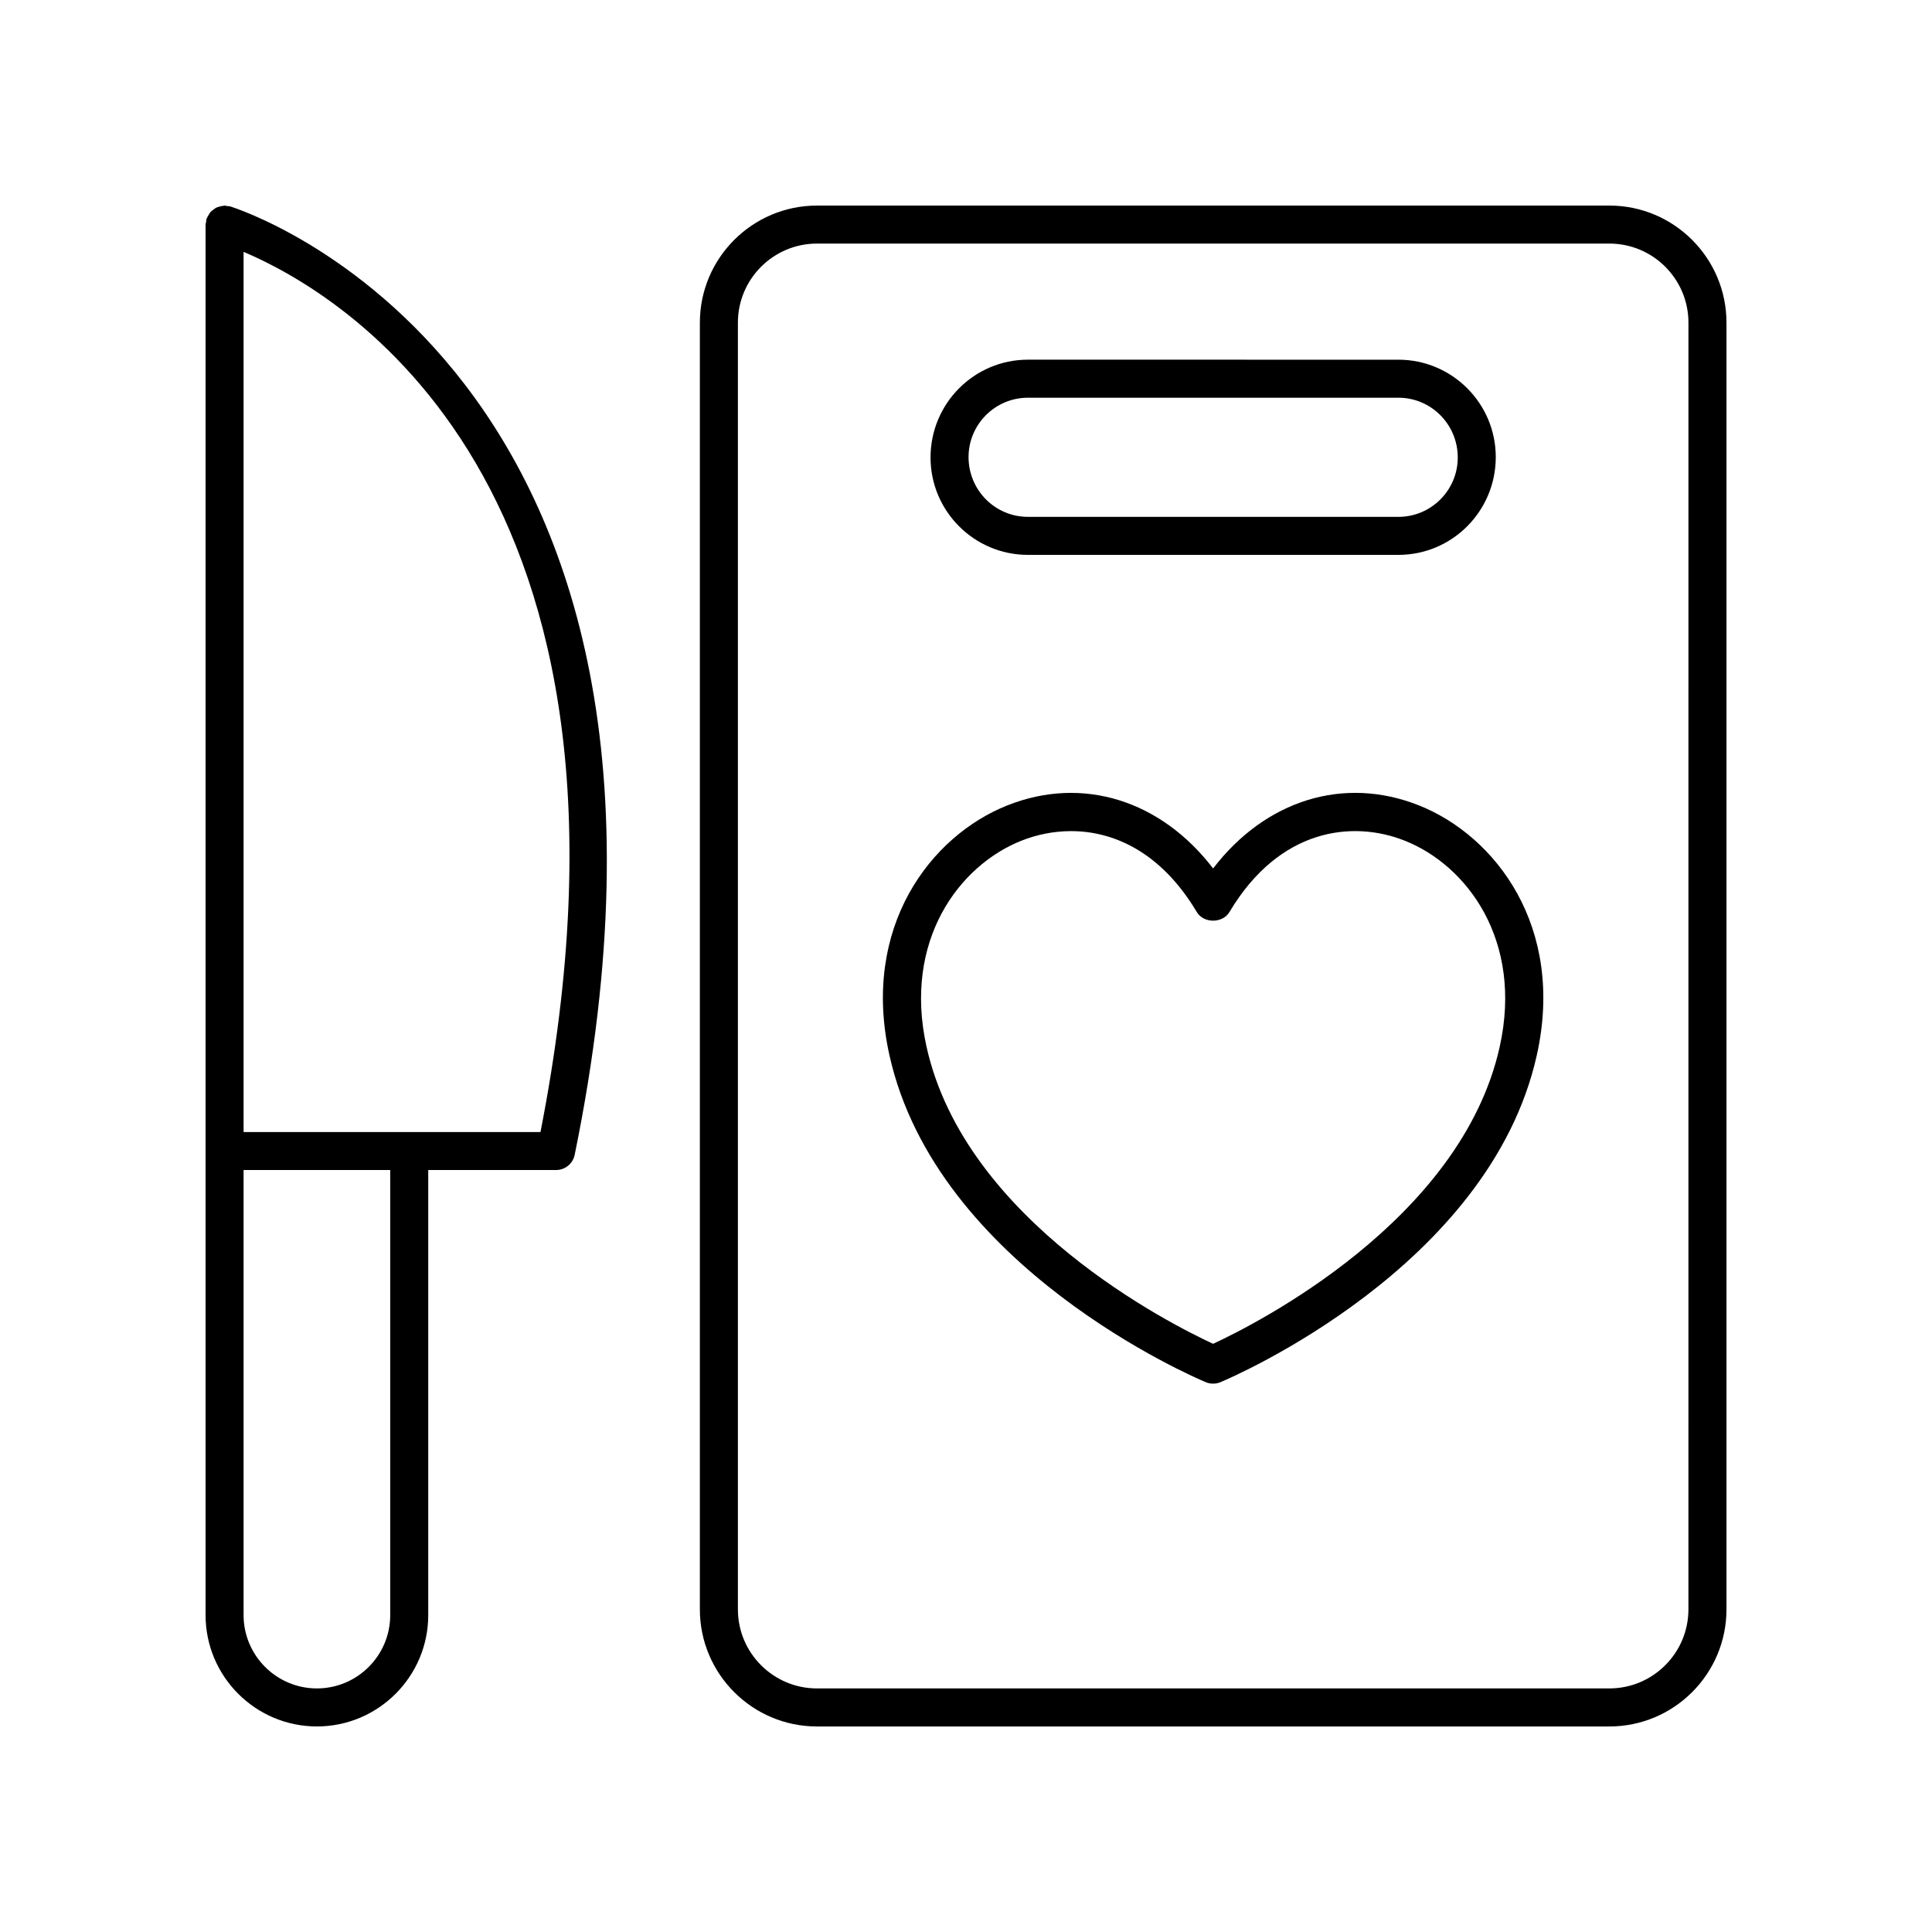
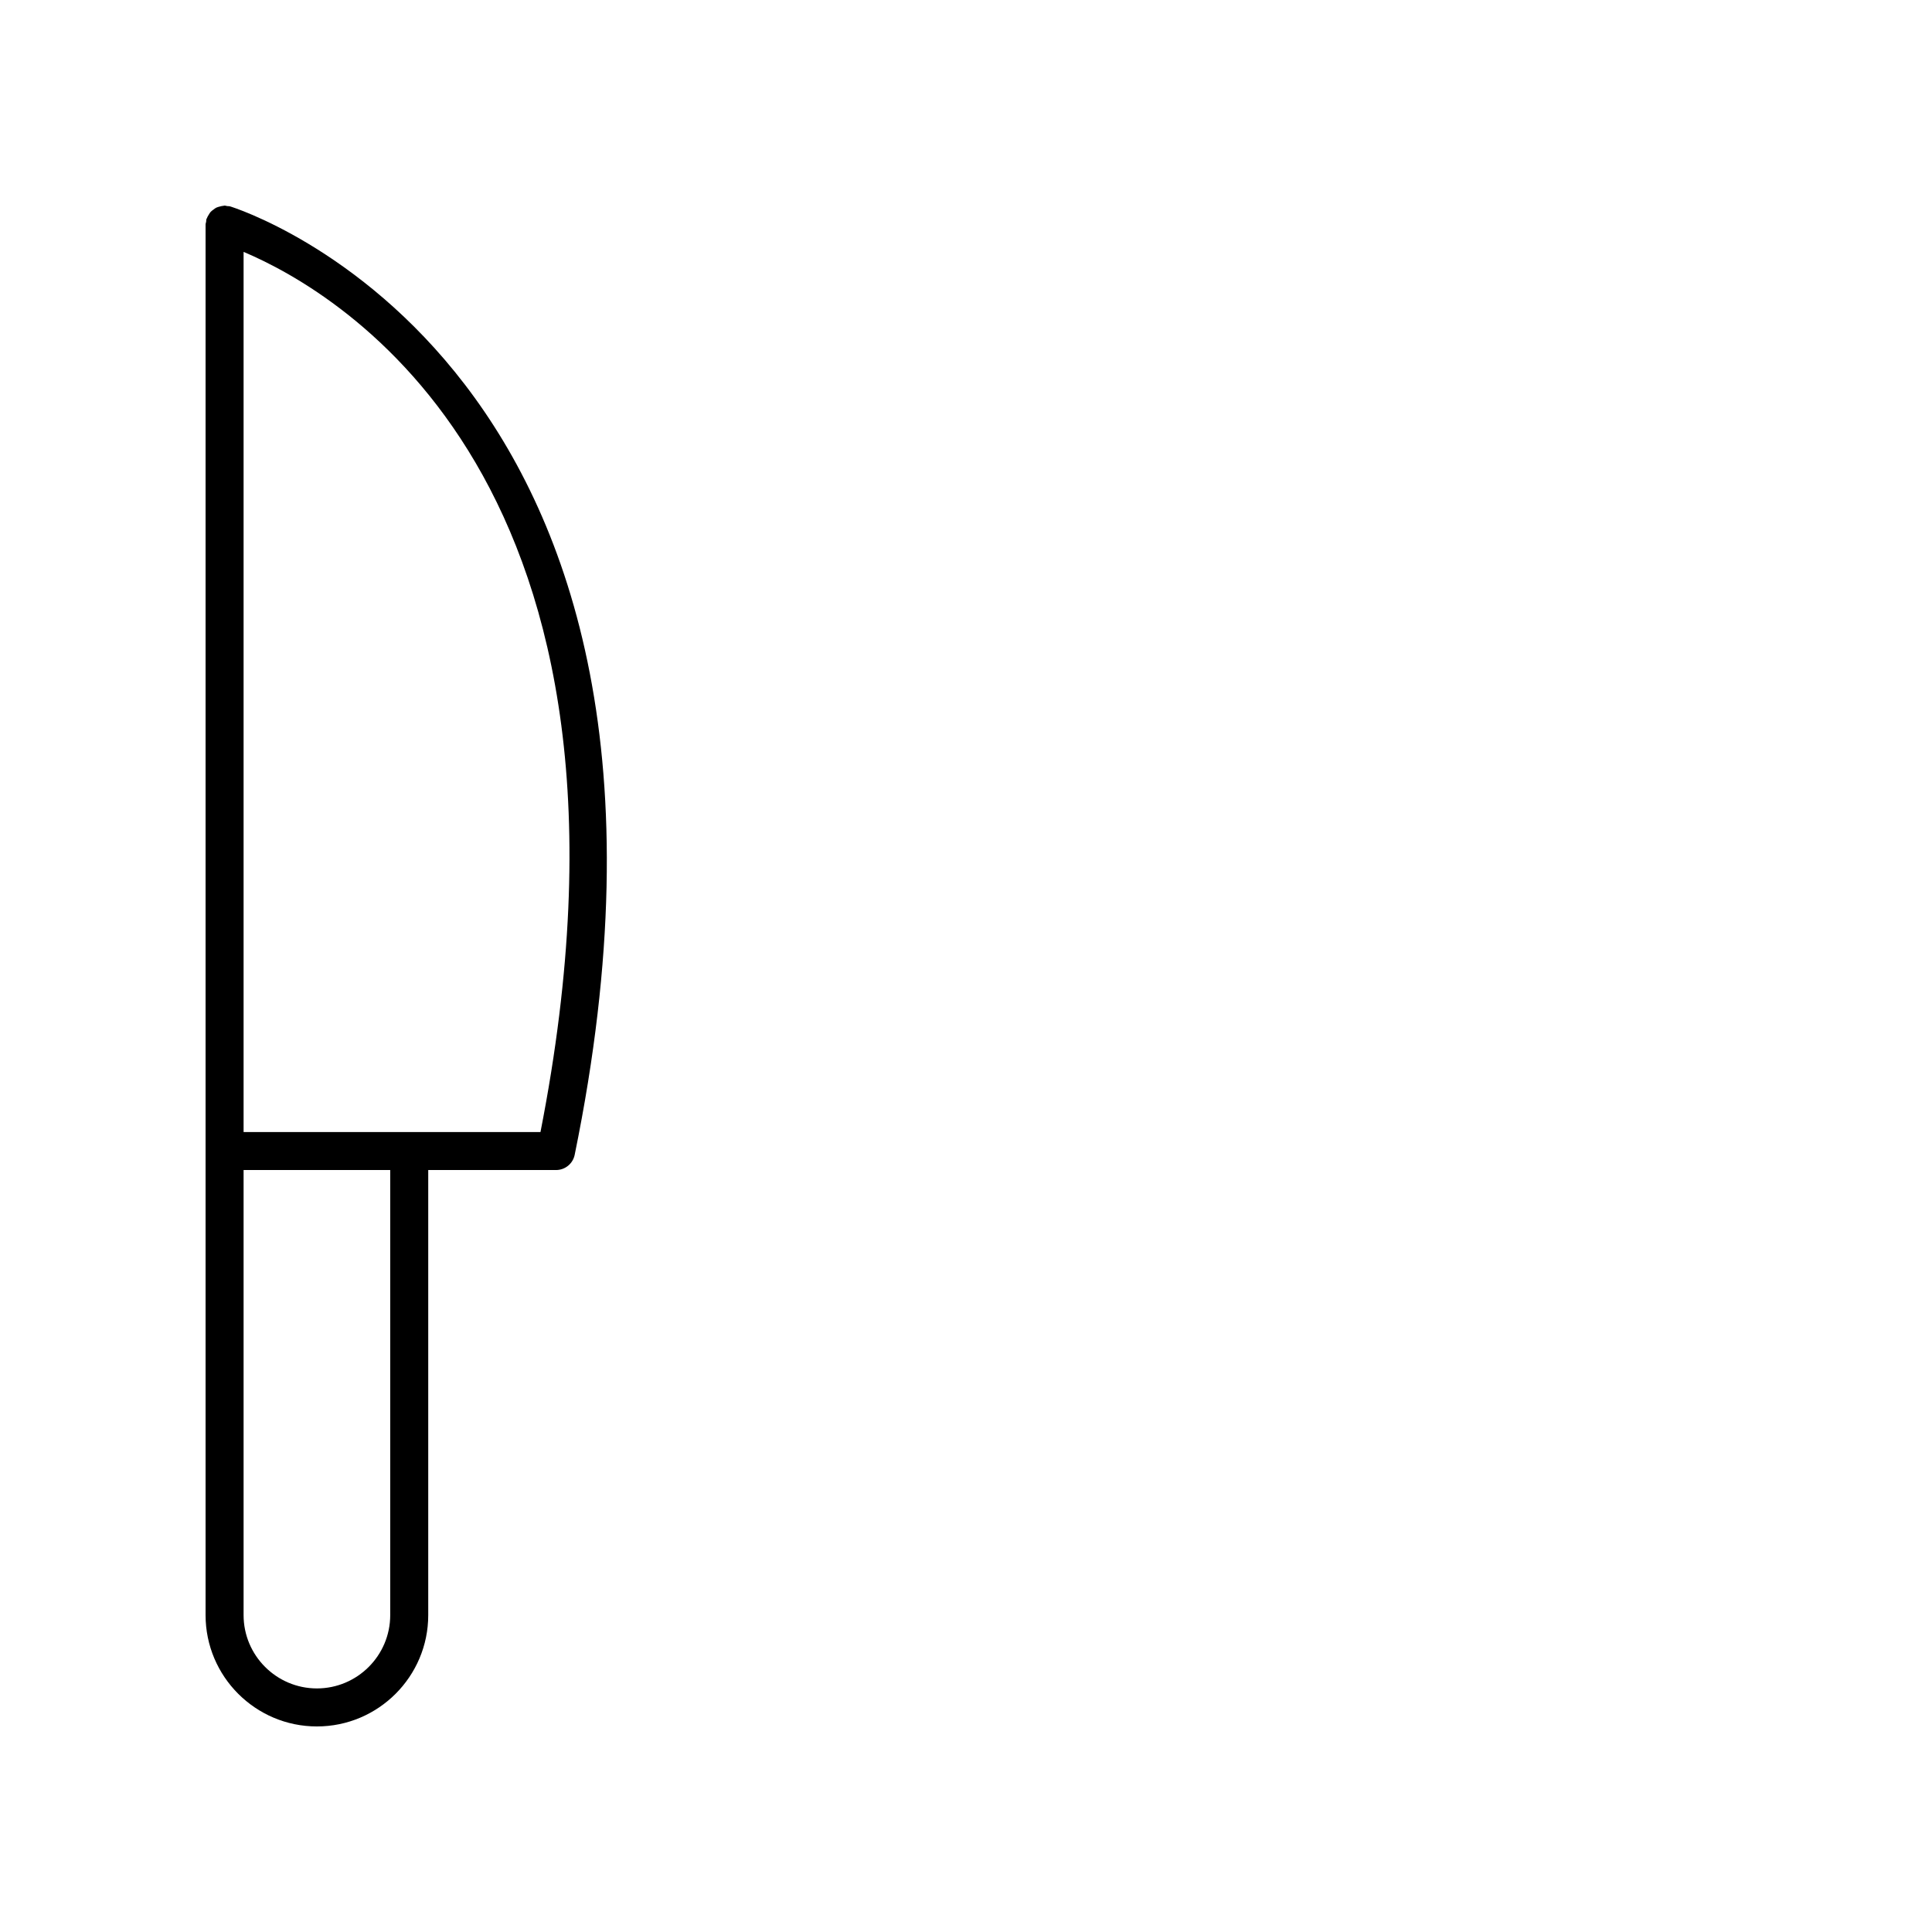
<svg xmlns="http://www.w3.org/2000/svg" fill="#000000" width="800px" height="800px" version="1.1" viewBox="144 144 512 512">
  <g>
-     <path d="m520.02 357.43c-19.961-7.922-40.672-1.352-54.531 16.715-13.863-18.07-34.598-24.633-54.535-16.707-20.348 8.082-38.805 32.25-31.246 66.199 12.52 56.262 80.93 85.441 83.836 86.656 0.625 0.258 1.289 0.387 1.945 0.387 0.66 0 1.324-0.129 1.945-0.391 2.906-1.215 71.312-30.395 83.836-86.652 7.559-33.953-10.902-58.117-31.25-66.207zm21.41 64.016c-10.273 46.141-64.895 73.562-75.945 78.676-11.047-5.102-65.652-32.457-75.934-78.676-6.277-28.191 8.625-48.09 25.125-54.648 4.012-1.594 8.492-2.543 13.172-2.543 11.391 0 23.902 5.648 33.312 21.441 1.82 3.051 6.84 3.051 8.66 0 13.273-22.281 32.723-24.375 46.48-18.898 16.504 6.559 31.406 26.457 25.129 54.648z" />
    <path d="m204.93 198.68c-0.238-0.07-0.473-0.027-0.711-0.062-0.242-0.031-0.453-0.137-0.703-0.137-0.102 0-0.184 0.051-0.285 0.059-0.355 0.02-0.68 0.113-1.016 0.203-0.301 0.082-0.602 0.145-0.879 0.281-0.285 0.137-0.52 0.332-0.77 0.52-0.27 0.199-0.535 0.383-0.762 0.633-0.191 0.211-0.324 0.465-0.477 0.711-0.199 0.316-0.391 0.621-0.516 0.98-0.031 0.086-0.098 0.145-0.121 0.23-0.066 0.223-0.023 0.438-0.059 0.66-0.043 0.258-0.152 0.488-0.152 0.758v368.5c0 16.273 13.234 29.508 29.504 29.508s29.504-13.234 29.504-29.504v-117.95h33.875c2.391 0 4.457-1.684 4.934-4.031 42.895-209.54-90.02-250.97-91.367-251.36zm42.484 373.34c0 10.711-8.719 19.43-19.43 19.43-10.711 0-19.43-8.719-19.43-19.43v-117.95h38.859zm39.82-128.02h-78.68v-233.25c25.246 10.66 112.5 60.668 78.68 233.25z" />
-     <path d="m570.5 198.48h-210c-17.109 0-31.027 13.918-31.027 31.023v341c0 17.109 13.918 31.027 31.027 31.027h210.01c17.105 0 31.023-13.918 31.023-31.027v-341c0-17.105-13.918-31.023-31.027-31.023zm20.949 372.02c0 11.555-9.395 20.949-20.949 20.949h-210c-11.555 0-20.949-9.395-20.949-20.949v-341c0-11.551 9.395-20.949 20.949-20.949h210.01c11.551 0 20.945 9.398 20.945 20.949z" />
-     <path d="m416.41 291.05h98.176c14.234 0 25.809-11.578 25.809-25.918 0-14.234-11.578-25.809-25.809-25.809l-98.176-0.004c-14.234 0-25.809 11.578-25.809 25.918 0 14.234 11.574 25.812 25.809 25.812zm0-41.652h98.176c8.676 0 15.734 7.059 15.734 15.844 0 8.676-7.059 15.734-15.734 15.734l-98.176-0.004c-8.676 0-15.734-7.059-15.734-15.844 0-8.672 7.062-15.73 15.734-15.73z" />
  </g>
</svg>